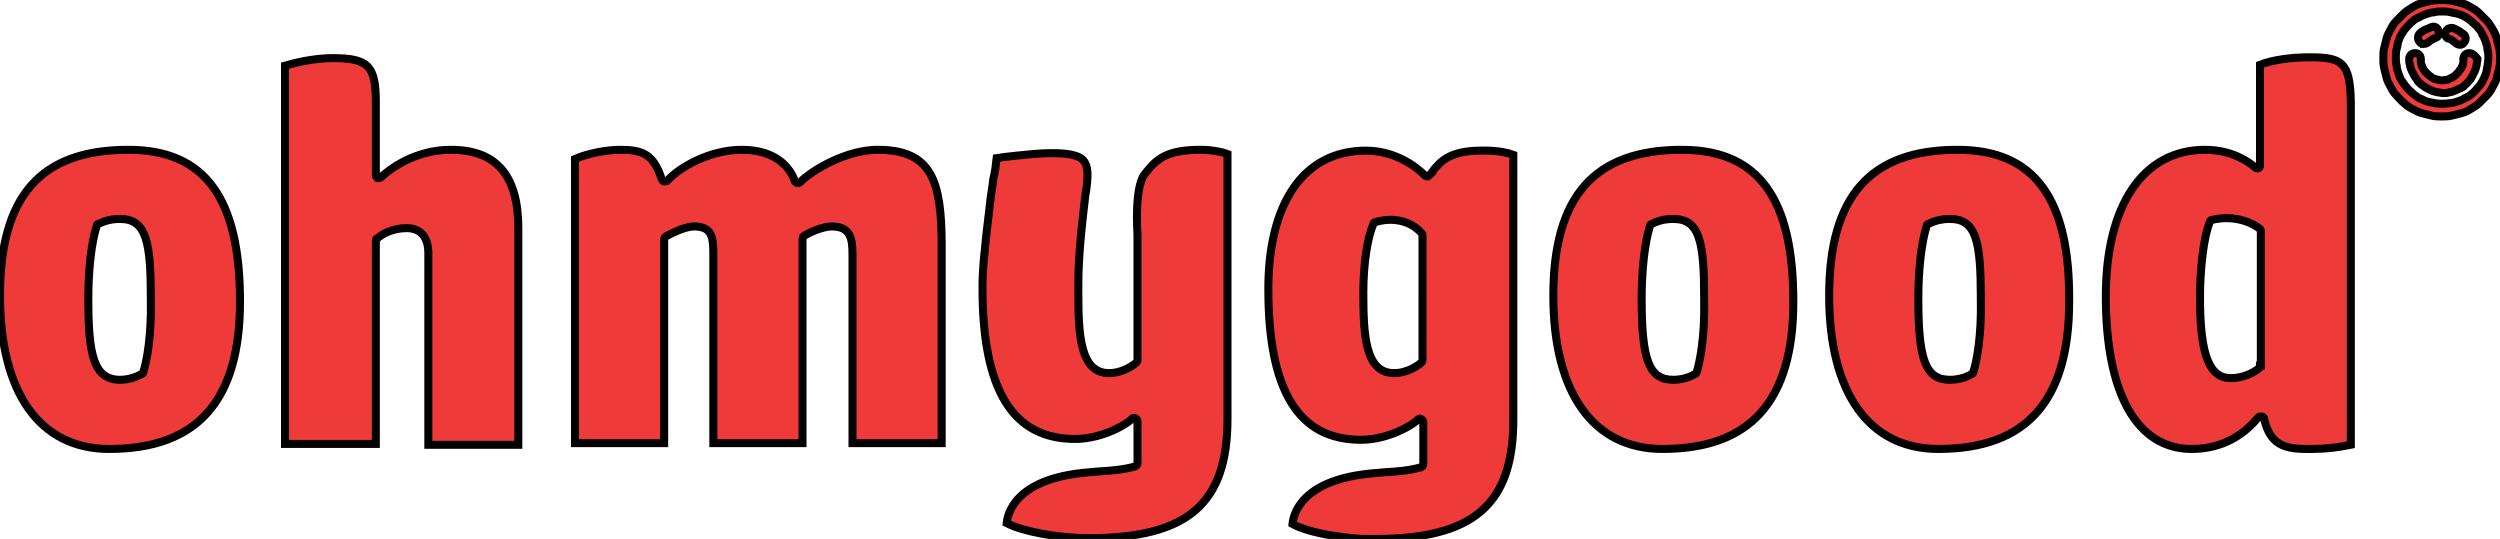
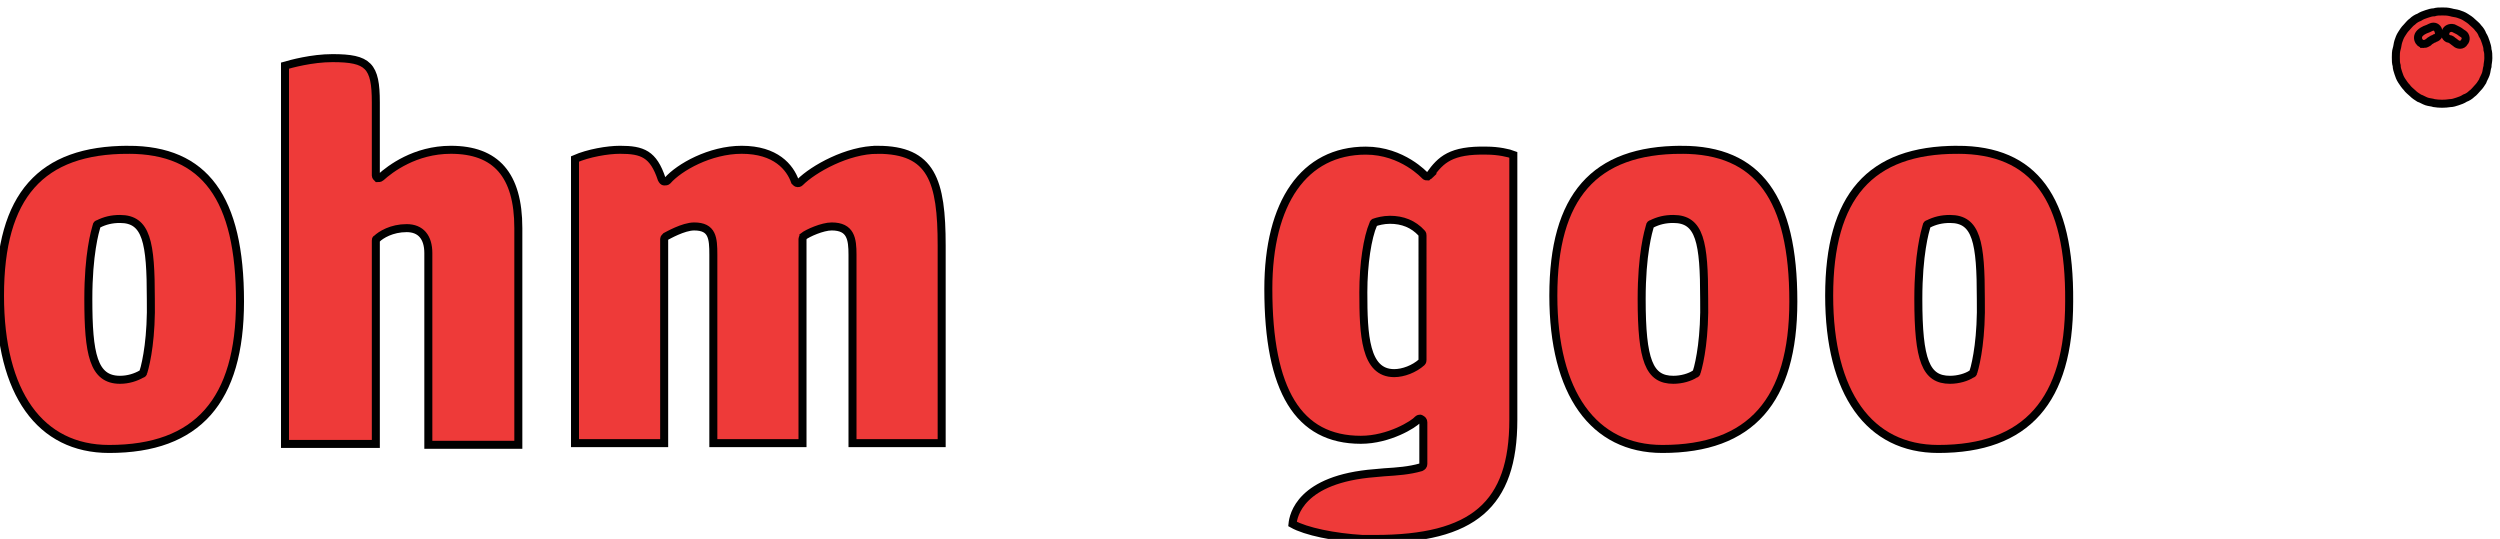
<svg xmlns="http://www.w3.org/2000/svg" xmlns:ns1="http://sodipodi.sourceforge.net/DTD/sodipodi-0.dtd" width="312" height="67.262" version="1.1" id="svg64" ns1:docname="f87bd2630ab947c348d29905b43c10b3.svg">
  <defs id="defs68" />
  <g id="g62" transform="translate(-234,-252.972)">
    <title id="title2">Layer 1</title>
    <g stroke="null" id="g60">
      <path stroke="null" fill="#ee3a39" d="m 250.016,271.666 c -10.92,0 -16.016,5.72 -16.016,18.2 0,12.168 4.992,19.136 13.624,19.136 11.024,0 16.328,-6.032 16.328,-18.408 0,-12.896 -4.368,-18.928 -13.936,-18.928 z m 1.872,27.768 c 0,0.104 -0.104,0.208 -0.208,0.208 -0.728,0.416 -1.664,0.728 -2.704,0.728 -3.328,0 -3.952,-3.224 -3.952,-10.088 0,-5.616 0.832,-8.424 1.04,-9.152 0,-0.104 0.104,-0.208 0.208,-0.208 0.832,-0.416 1.664,-0.624 2.704,-0.624 3.328,0 3.848,2.912 3.848,9.984 0.104,4.68 -0.52,7.8 -0.936,9.152 z" class="st0" id="path4" />
      <path stroke="null" fill="#ee3a39" d="m 290.264,271.666 c -4.472,0 -7.592,2.392 -8.736,3.432 -0.104,0.104 -0.312,0.104 -0.416,0.104 -0.104,-0.104 -0.208,-0.208 -0.208,-0.312 v -9.152 c 0,-4.576 -0.936,-5.512 -5.408,-5.512 -2.6,0 -5.2,0.728 -5.928,0.936 v 47.216 h 11.336 v -25.376 c 0,-0.104 0,-0.208 0.104,-0.208 0.52,-0.52 1.872,-1.352 3.744,-1.352 1.768,0 2.704,1.144 2.704,3.12 v 23.92 h 11.232 v -27.04 c 0,-6.656 -2.808,-9.776 -8.424,-9.776 z" class="st0" id="path6" />
      <path stroke="null" fill="#ee3a39" d="m 343.512,271.666 c -3.744,0 -8.008,2.392 -9.672,4.056 -0.104,0.104 -0.208,0.104 -0.312,0.104 -0.104,0 -0.208,-0.104 -0.312,-0.208 -0.624,-1.768 -2.392,-3.952 -6.656,-3.952 -3.952,0 -7.8,2.184 -9.256,3.848 -0.104,0.104 -0.208,0.104 -0.416,0.104 -0.104,0 -0.208,-0.104 -0.312,-0.312 -1.04,-3.12 -2.392,-3.64 -5.2,-3.64 -1.56,0 -3.952,0.416 -5.616,1.144 v 35.464 h 11.128 v -25.48 c 0,-0.104 0.104,-0.208 0.208,-0.312 0.208,-0.104 2.184,-1.248 3.536,-1.248 2.288,0 2.392,1.456 2.392,3.536 v 23.504 h 11.128 v -25.48 c 0,-0.104 0.104,-0.208 0.104,-0.312 0.52,-0.416 2.392,-1.248 3.536,-1.248 2.392,0 2.6,1.56 2.6,3.536 v 23.504 h 11.128 v -24.648 c 0,-8.112 -1.248,-11.96 -8.008,-11.96 z" class="st0" id="path8" />
      <path stroke="null" fill="#ee3a39" d="m 412.464,274.786 c -0.104,0.104 -0.208,0.104 -0.312,0.208 -0.104,0 -0.208,0 -0.312,-0.104 0,0 -2.808,-3.12 -7.384,-3.12 -7.696,0 -12.168,6.448 -12.168,17.264 0,12.688 3.744,18.824 11.544,18.824 3.536,0 6.656,-1.976 7.072,-2.496 0.104,-0.104 0.312,-0.208 0.416,-0.104 0.208,0.104 0.312,0.208 0.312,0.416 v 5.2 c 0,0.208 -0.104,0.312 -0.312,0.416 -1.456,0.416 -2.912,0.52 -4.576,0.624 l -1.144,0.104 c -9.36,0.728 -10.192,5.304 -10.296,6.344 1.664,0.936 5.2,1.664 8.736,1.872 0.52,0 1.04,0 1.56,0 12.272,0 17.264,-4.264 17.264,-14.872 v -33.072 c -0.52,-0.208 -1.872,-0.52 -3.328,-0.52 -4.472,-0.104 -5.72,1.144 -7.072,3.016 z m -0.936,23.088 c 0,0.104 0,0.208 -0.104,0.312 -0.936,0.832 -2.288,1.352 -3.432,1.352 -3.64,0 -3.848,-4.784 -3.848,-10.088 0,-3.536 0.52,-6.864 1.248,-8.528 0,-0.104 0.104,-0.208 0.208,-0.208 0.312,-0.104 1.04,-0.312 1.872,-0.312 1.56,0 2.912,0.52 3.952,1.664 0.104,0.104 0.104,0.208 0.104,0.312 z" class="st0" id="path10" />
-       <path stroke="null" fill="#ee3a39" d="m 376.792,274.786 c -1.248,1.768 -0.832,7.384 -0.832,7.488 v 0.104 15.496 c 0,0.104 0,0.208 -0.104,0.312 -0.936,0.832 -2.288,1.352 -3.432,1.352 -3.64,0 -3.848,-4.784 -3.848,-10.088 v -0.312 c 0,-2.184 0,-4.472 0.832,-11.44 0,0 0,-0.104 0,-0.104 v 0 c 0.208,-1.144 0.312,-2.08 0.312,-2.808 0,-1.352 -0.416,-2.08 -1.56,-2.392 -0.624,-0.208 -1.56,-0.312 -3.016,-0.312 -1.352,0 -3.224,0.208 -4.264,0.312 -1.04,0.104 -1.872,0.208 -2.496,0.312 -0.104,0.936 -0.208,1.768 -0.416,2.6 -0.104,0.832 -0.208,1.56 -0.312,2.184 -0.936,7.696 -1.04,9.464 -1.04,11.44 0,12.688 3.744,18.824 11.544,18.824 3.536,0 6.656,-1.976 7.072,-2.496 0.104,-0.104 0.312,-0.208 0.416,-0.104 0.208,0.104 0.312,0.208 0.312,0.416 v 5.2 c 0,0.208 -0.104,0.312 -0.312,0.416 -1.456,0.416 -2.912,0.52 -4.576,0.624 l -1.144,0.104 c -9.36,0.728 -10.192,5.304 -10.296,6.344 1.976,1.04 6.344,1.872 10.296,1.872 12.272,0 17.264,-4.264 17.264,-14.872 v -33.072 c -0.52,-0.208 -1.872,-0.52 -3.328,-0.52 -4.472,0 -5.616,1.248 -7.072,3.12 z" class="st0" id="path12" />
      <path stroke="null" fill="#ee3a39" d="m 443.872,271.666 c -10.92,0 -16.016,5.824 -16.016,18.2 0,12.168 4.992,19.136 13.624,19.136 11.024,0 16.328,-6.032 16.328,-18.408 0,-12.896 -4.368,-18.928 -13.936,-18.928 z m 1.872,27.768 c 0,0.104 -0.104,0.208 -0.208,0.208 -0.624,0.416 -1.664,0.728 -2.704,0.728 -3.016,0 -3.952,-2.392 -3.952,-10.088 0,-5.616 0.832,-8.424 1.04,-9.152 0,-0.104 0.104,-0.208 0.208,-0.208 0.832,-0.416 1.664,-0.624 2.704,-0.624 3.328,0 3.848,2.912 3.848,9.984 0.104,4.68 -0.52,7.8 -0.936,9.152 z" class="st0" id="path14" />
      <path stroke="null" fill="#ee3a39" d="m 478.296,271.666 c -10.92,0 -16.016,5.824 -16.016,18.2 0,12.168 4.992,19.136 13.624,19.136 11.024,0 16.328,-6.032 16.328,-18.408 0.104,-12.896 -4.368,-18.928 -13.936,-18.928 z m 1.976,27.768 c 0,0.104 -0.104,0.208 -0.208,0.208 -0.624,0.416 -1.664,0.728 -2.704,0.728 -3.016,0 -3.952,-2.392 -3.952,-10.088 0,-5.616 0.832,-8.424 1.04,-9.152 0,-0.104 0.104,-0.208 0.208,-0.208 0.832,-0.416 1.664,-0.624 2.704,-0.624 3.328,0 3.848,2.912 3.848,9.984 0.104,4.68 -0.52,7.8 -0.936,9.152 z" class="st0" id="path16" />
-       <path stroke="null" fill="#ee3a39" d="m 522.184,260.122 c -2.184,0 -4.576,0.312 -6.136,0.936 v 12.584 c 0,0.208 -0.104,0.312 -0.208,0.312 -0.104,0.104 -0.312,0 -0.416,-0.104 -0.728,-0.624 -2.808,-2.184 -6.24,-2.184 -7.696,0 -12.376,6.864 -12.376,18.304 0,12.064 3.848,19.032 10.712,19.032 4.264,0 6.864,-2.184 8.32,-3.952 0.104,-0.104 0.208,-0.104 0.312,-0.104 0,0 0.104,0 0.104,0 0.104,0 0.312,0.104 0.312,0.312 0.728,3.12 2.392,3.744 5.304,3.744 0.208,0 0.52,0 0.728,0 1.56,0 3.328,-0.208 4.784,-0.52 v -42.848 c -0.104,-4.992 -1.144,-5.512 -5.2,-5.512 z m -6.136,38.48 c 0,0.104 0,0.208 -0.104,0.312 -0.728,0.624 -2.08,1.248 -3.536,1.248 -2.704,0 -3.848,-2.912 -3.848,-10.088 0,-3.328 0.416,-7.488 1.248,-9.464 0,-0.104 0.104,-0.208 0.312,-0.208 2.184,-0.52 4.472,0 5.928,1.144 0.104,0.104 0.104,0.208 0.104,0.312 v 16.744 z" class="st0" id="path18" />
      <g stroke="null" id="g28">
-         <path stroke="null" fill="#ee3a39" d="m 545.896,258.978 c -0.104,-0.416 -0.208,-0.832 -0.312,-1.248 -0.104,-0.416 -0.312,-0.832 -0.52,-1.144 -0.208,-0.312 -0.416,-0.728 -0.728,-1.04 -0.312,-0.312 -0.624,-0.624 -0.936,-0.936 -0.312,-0.312 -0.624,-0.52 -1.04,-0.728 -0.312,-0.208 -0.728,-0.416 -1.144,-0.52 -0.416,-0.104 -0.832,-0.208 -1.248,-0.312 -0.832,-0.104 -1.664,-0.104 -2.496,0 -0.416,0.104 -0.832,0.208 -1.248,0.312 -0.416,0.104 -0.832,0.312 -1.144,0.52 -0.312,0.208 -0.728,0.416 -1.04,0.728 -0.312,0.312 -0.624,0.624 -0.936,0.936 -0.312,0.312 -0.52,0.624 -0.728,1.04 -0.208,0.416 -0.416,0.728 -0.52,1.144 -0.104,0.416 -0.208,0.832 -0.312,1.248 -0.104,0.416 -0.104,0.832 -0.104,1.248 0,0.416 0,0.832 0.104,1.248 0.104,0.416 0.208,0.832 0.312,1.248 0.104,0.416 0.312,0.728 0.52,1.144 0.208,0.416 0.416,0.728 0.728,1.04 0.312,0.312 0.52,0.624 0.936,0.936 0.312,0.312 0.624,0.52 1.04,0.728 0.416,0.208 0.728,0.416 1.144,0.52 0.416,0.104 0.832,0.208 1.248,0.312 0.416,0.104 0.832,0.104 1.248,0.104 0.416,0 0.832,0 1.248,-0.104 0.416,-0.104 0.832,-0.208 1.248,-0.312 0.416,-0.104 0.832,-0.312 1.144,-0.52 0.312,-0.208 0.728,-0.416 1.04,-0.728 0.312,-0.312 0.624,-0.624 0.936,-0.936 0.312,-0.312 0.52,-0.624 0.728,-1.04 0.208,-0.416 0.416,-0.728 0.52,-1.144 0.104,-0.416 0.208,-0.832 0.312,-1.248 0.104,-0.312 0.104,-0.832 0.104,-1.248 0,-0.416 0,-0.832 -0.104,-1.248 z m -1.456,2.288 c -0.104,0.312 -0.104,0.624 -0.208,0.936 -0.104,0.312 -0.312,0.624 -0.416,0.936 -0.208,0.312 -0.312,0.52 -0.624,0.832 -0.208,0.208 -0.416,0.52 -0.728,0.728 -0.208,0.208 -0.52,0.416 -0.832,0.52 -0.312,0.208 -0.624,0.312 -0.936,0.416 -0.312,0.104 -0.624,0.208 -0.936,0.208 -0.624,0.104 -1.352,0.104 -1.976,0 -0.312,-0.104 -0.624,-0.104 -0.936,-0.208 -0.312,-0.104 -0.624,-0.312 -0.936,-0.416 -0.312,-0.208 -0.52,-0.312 -0.832,-0.624 -0.208,-0.208 -0.52,-0.416 -0.728,-0.728 -0.208,-0.208 -0.416,-0.52 -0.624,-0.832 -0.208,-0.312 -0.312,-0.624 -0.416,-0.936 -0.104,-0.312 -0.208,-0.624 -0.208,-0.936 -0.104,-0.312 -0.104,-0.624 -0.104,-1.04 0,-0.312 0,-0.728 0.104,-1.04 0.104,-0.312 0.104,-0.624 0.208,-0.936 0.104,-0.312 0.208,-0.624 0.416,-0.936 0.208,-0.312 0.312,-0.52 0.624,-0.832 0.208,-0.208 0.416,-0.52 0.728,-0.728 0.208,-0.208 0.52,-0.416 0.832,-0.52 0.312,-0.208 0.624,-0.312 0.936,-0.416 0.312,-0.104 0.624,-0.208 0.936,-0.208 0.312,-0.104 0.624,-0.104 1.04,-0.104 0.312,0 0.624,0 1.04,0.104 0.312,0.104 0.624,0.104 0.936,0.208 0.312,0.104 0.624,0.208 0.936,0.416 0.312,0.208 0.52,0.312 0.832,0.624 0.208,0.208 0.52,0.416 0.728,0.728 0.208,0.208 0.416,0.52 0.52,0.832 0.208,0.312 0.312,0.624 0.416,0.936 0.104,0.312 0.208,0.624 0.208,0.936 0.104,0.312 0.104,0.624 0.104,1.04 0,0.416 -0.104,0.728 -0.104,1.04 z" class="st0" id="path20" />
-         <path stroke="null" fill="#ee3a39" d="m 542.152,259.602 c -0.416,0 -0.728,0.312 -0.728,0.728 0,0.208 0,0.312 0,0.416 0,0.104 -0.104,0.312 -0.104,0.416 -0.104,0.104 -0.104,0.312 -0.208,0.416 -0.104,0.104 -0.208,0.208 -0.312,0.416 -0.104,0.104 -0.208,0.208 -0.312,0.312 -0.104,0.104 -0.208,0.208 -0.416,0.312 -0.104,0.104 -0.312,0.104 -0.416,0.208 -0.104,0.104 -0.312,0.104 -0.416,0.104 -0.312,0.104 -0.624,0.104 -0.936,0 -0.104,0 -0.312,-0.104 -0.416,-0.104 -0.104,0 -0.312,-0.104 -0.416,-0.208 -0.104,-0.104 -0.312,-0.208 -0.416,-0.312 -0.104,-0.104 -0.208,-0.208 -0.312,-0.312 -0.104,-0.104 -0.208,-0.208 -0.312,-0.416 -0.104,-0.104 -0.104,-0.312 -0.208,-0.416 0,-0.104 -0.104,-0.312 -0.104,-0.416 0,-0.104 0,-0.312 0,-0.416 0,-0.416 -0.312,-0.728 -0.728,-0.728 -0.416,0 -0.728,0.312 -0.728,0.728 0,0.208 0,0.52 0.104,0.728 0,0.208 0.104,0.52 0.208,0.728 0.104,0.208 0.208,0.416 0.312,0.624 0.104,0.208 0.312,0.416 0.416,0.624 0.104,0.208 0.312,0.312 0.52,0.52 0.208,0.104 0.416,0.312 0.624,0.416 0.208,0.104 0.416,0.208 0.624,0.312 0.208,0.104 0.416,0.104 0.728,0.208 0.208,0 0.52,0.104 0.728,0.104 0.208,0 0.52,0 0.728,-0.104 0.208,0 0.52,-0.104 0.728,-0.208 0.208,-0.104 0.416,-0.208 0.728,-0.312 0.208,-0.104 0.416,-0.208 0.52,-0.416 0.208,-0.104 0.312,-0.312 0.52,-0.52 0.208,-0.208 0.312,-0.416 0.416,-0.624 0.104,-0.208 0.208,-0.416 0.312,-0.624 0.104,-0.208 0.104,-0.416 0.208,-0.728 0,-0.208 0.104,-0.52 0.104,-0.728 -0.312,-0.416 -0.624,-0.728 -1.04,-0.728 z" class="st0" id="path22" />
+         <path stroke="null" fill="#ee3a39" d="m 545.896,258.978 z m -1.456,2.288 c -0.104,0.312 -0.104,0.624 -0.208,0.936 -0.104,0.312 -0.312,0.624 -0.416,0.936 -0.208,0.312 -0.312,0.52 -0.624,0.832 -0.208,0.208 -0.416,0.52 -0.728,0.728 -0.208,0.208 -0.52,0.416 -0.832,0.52 -0.312,0.208 -0.624,0.312 -0.936,0.416 -0.312,0.104 -0.624,0.208 -0.936,0.208 -0.624,0.104 -1.352,0.104 -1.976,0 -0.312,-0.104 -0.624,-0.104 -0.936,-0.208 -0.312,-0.104 -0.624,-0.312 -0.936,-0.416 -0.312,-0.208 -0.52,-0.312 -0.832,-0.624 -0.208,-0.208 -0.52,-0.416 -0.728,-0.728 -0.208,-0.208 -0.416,-0.52 -0.624,-0.832 -0.208,-0.312 -0.312,-0.624 -0.416,-0.936 -0.104,-0.312 -0.208,-0.624 -0.208,-0.936 -0.104,-0.312 -0.104,-0.624 -0.104,-1.04 0,-0.312 0,-0.728 0.104,-1.04 0.104,-0.312 0.104,-0.624 0.208,-0.936 0.104,-0.312 0.208,-0.624 0.416,-0.936 0.208,-0.312 0.312,-0.52 0.624,-0.832 0.208,-0.208 0.416,-0.52 0.728,-0.728 0.208,-0.208 0.52,-0.416 0.832,-0.52 0.312,-0.208 0.624,-0.312 0.936,-0.416 0.312,-0.104 0.624,-0.208 0.936,-0.208 0.312,-0.104 0.624,-0.104 1.04,-0.104 0.312,0 0.624,0 1.04,0.104 0.312,0.104 0.624,0.104 0.936,0.208 0.312,0.104 0.624,0.208 0.936,0.416 0.312,0.208 0.52,0.312 0.832,0.624 0.208,0.208 0.52,0.416 0.728,0.728 0.208,0.208 0.416,0.52 0.52,0.832 0.208,0.312 0.312,0.624 0.416,0.936 0.104,0.312 0.208,0.624 0.208,0.936 0.104,0.312 0.104,0.624 0.104,1.04 0,0.416 -0.104,0.728 -0.104,1.04 z" class="st0" id="path20" />
        <path stroke="null" fill="#ee3a39" d="m 539.656,257.834 c 0.104,0 0.312,0.104 0.416,0.208 0.104,0.104 0.312,0.208 0.416,0.312 0.104,0.104 0.312,0.208 0.52,0.208 0.208,0 0.416,-0.104 0.52,-0.312 0.312,-0.312 0.208,-0.832 -0.104,-1.04 -0.208,-0.104 -0.416,-0.312 -0.624,-0.416 -0.208,-0.104 -0.416,-0.208 -0.624,-0.312 -0.416,-0.104 -0.832,0.104 -0.936,0.416 -0.208,0.416 0,0.832 0.416,0.936 z" class="st0" id="path24" />
        <path stroke="null" fill="#ee3a39" d="m 536.536,258.458 c 0.208,0 0.312,-0.104 0.52,-0.208 0.104,-0.104 0.208,-0.208 0.416,-0.312 0.104,-0.104 0.312,-0.104 0.416,-0.208 0.416,-0.104 0.624,-0.52 0.416,-0.936 -0.104,-0.416 -0.52,-0.624 -0.936,-0.416 -0.208,0.104 -0.416,0.208 -0.728,0.312 -0.208,0.104 -0.416,0.208 -0.624,0.416 -0.312,0.312 -0.312,0.728 -0.104,1.04 0.208,0.312 0.416,0.312 0.624,0.312 z" class="st0" id="path26" />
      </g>
      <g stroke="null" id="g30" />
      <g stroke="null" id="g32" />
      <g stroke="null" id="g34" />
      <g stroke="null" id="g36" />
      <g stroke="null" id="g38" />
      <g stroke="null" id="g40" />
      <g stroke="null" id="g42" />
      <g stroke="null" id="g44" />
      <g stroke="null" id="g46" />
      <g stroke="null" id="g48" />
      <g stroke="null" id="g50" />
      <g stroke="null" id="g52" />
      <g stroke="null" id="g54" />
      <g stroke="null" id="g56" />
      <g stroke="null" id="g58" />
    </g>
  </g>
</svg>